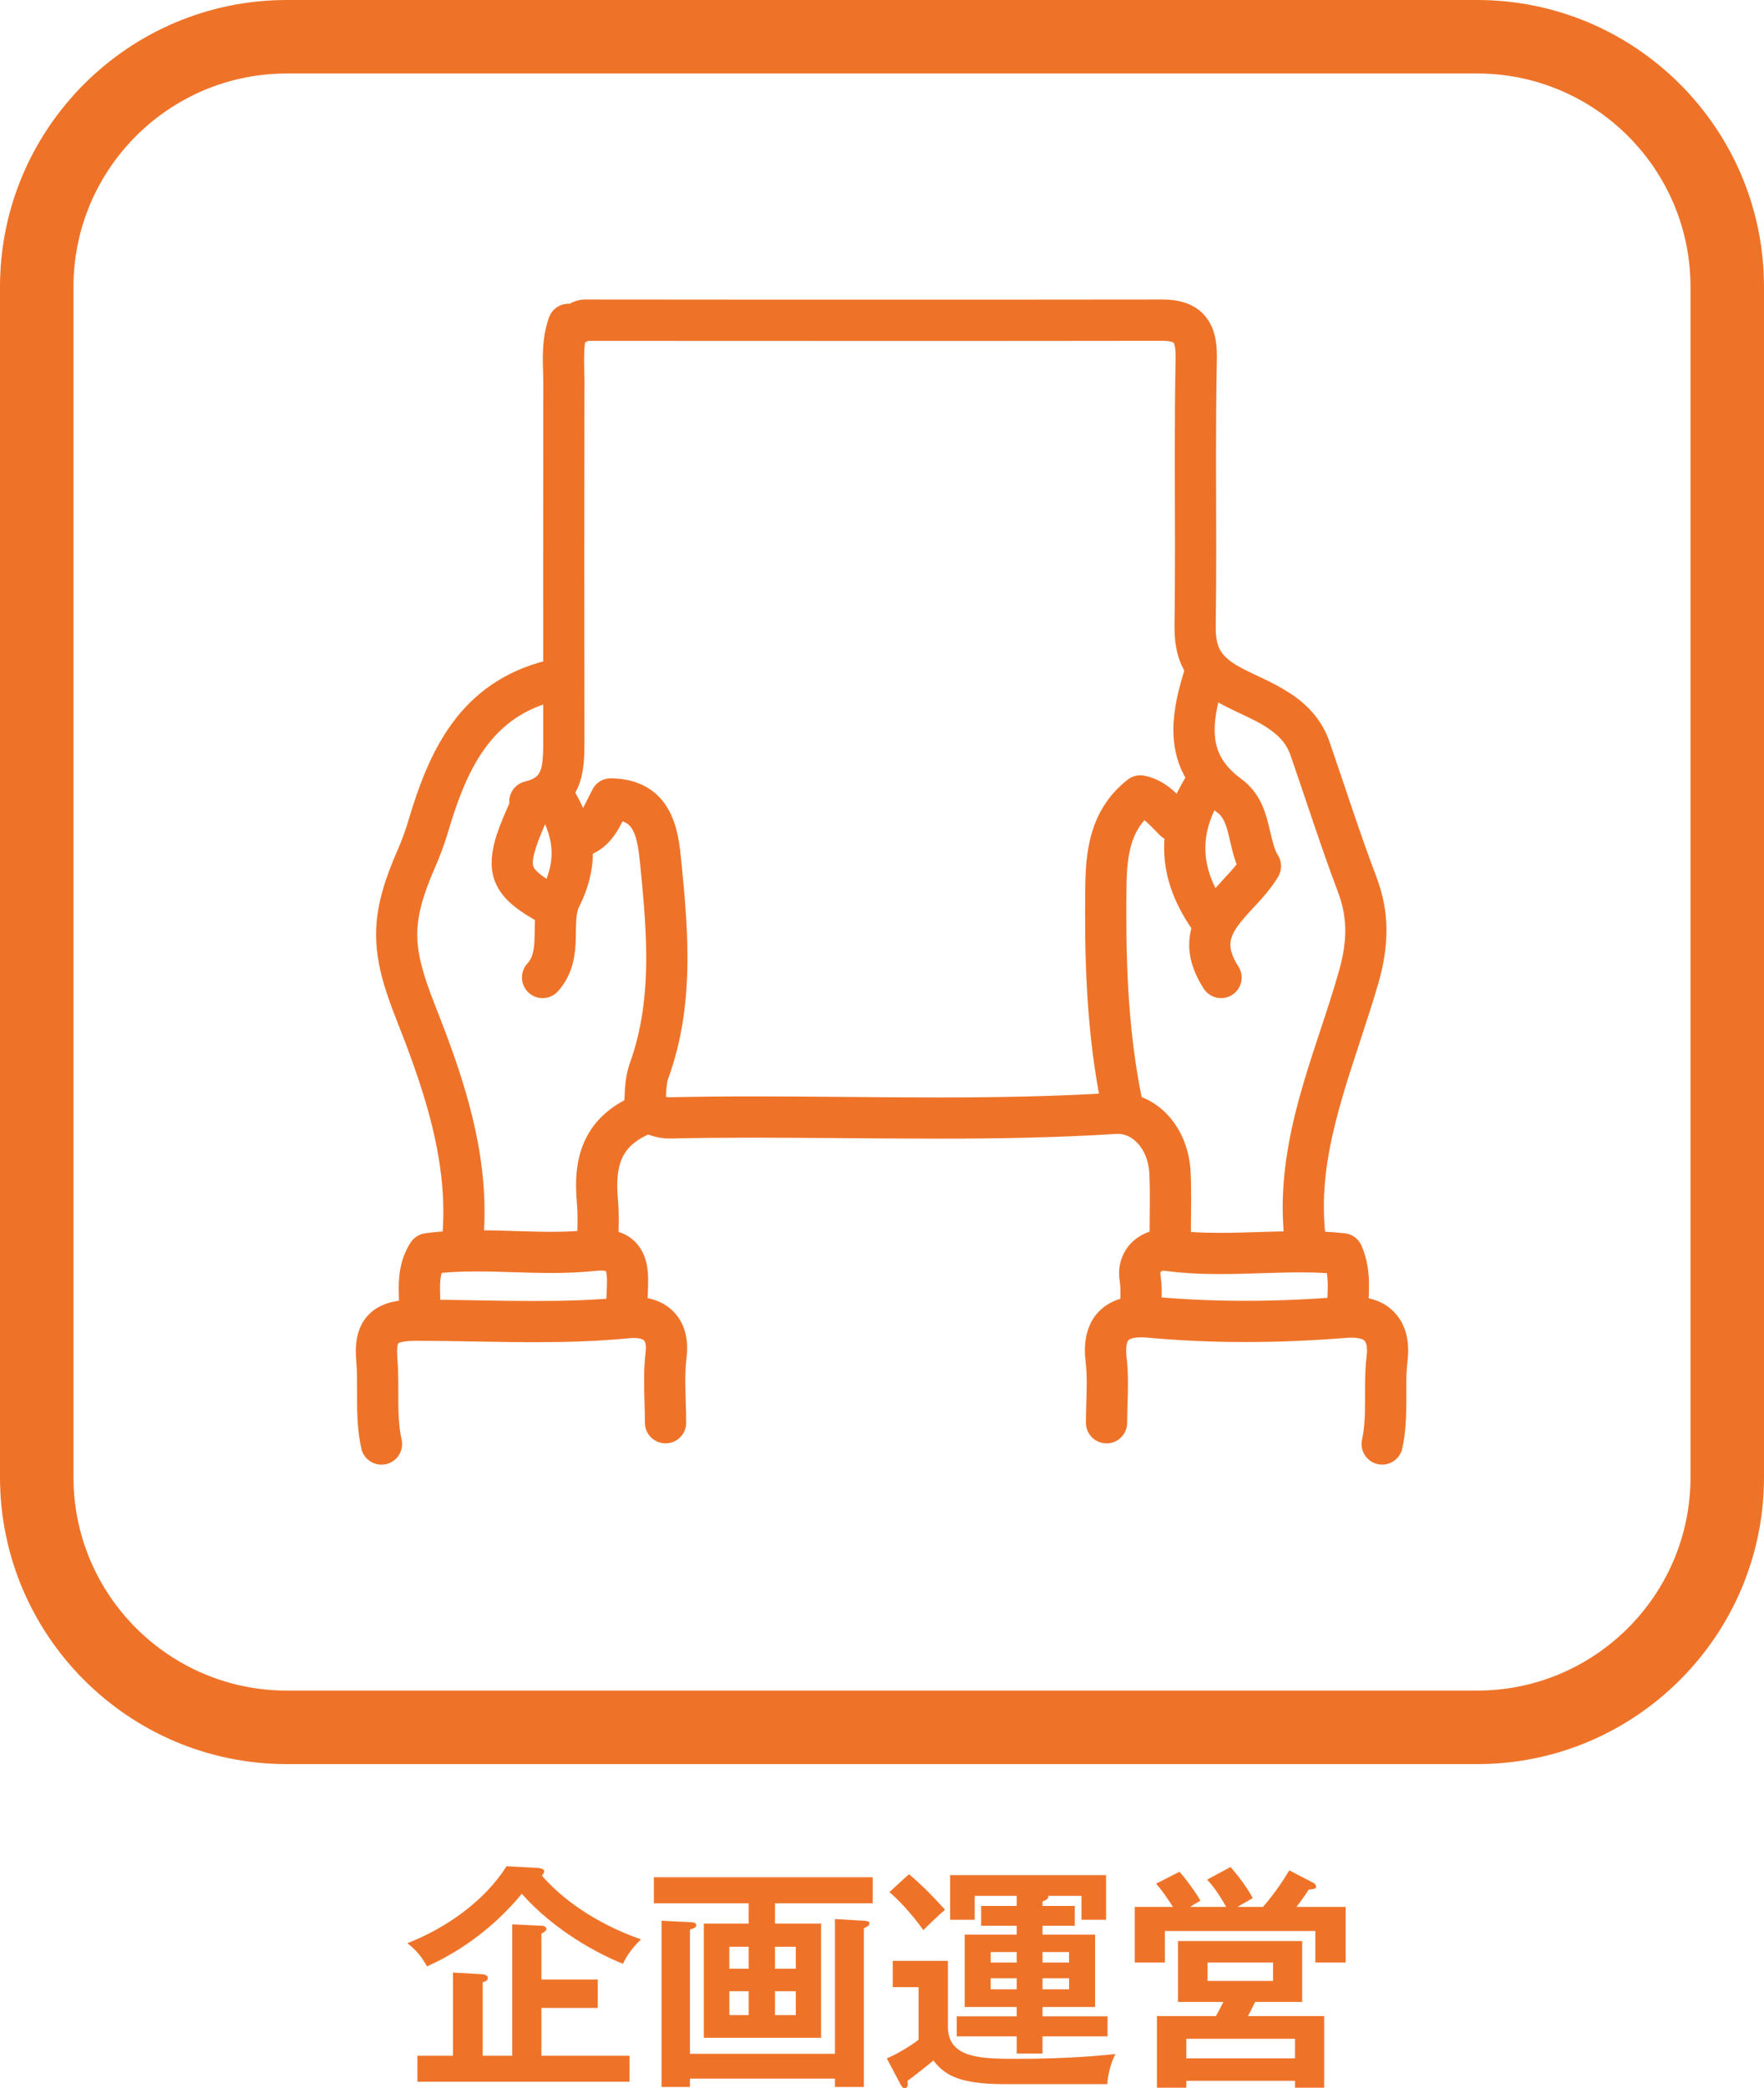
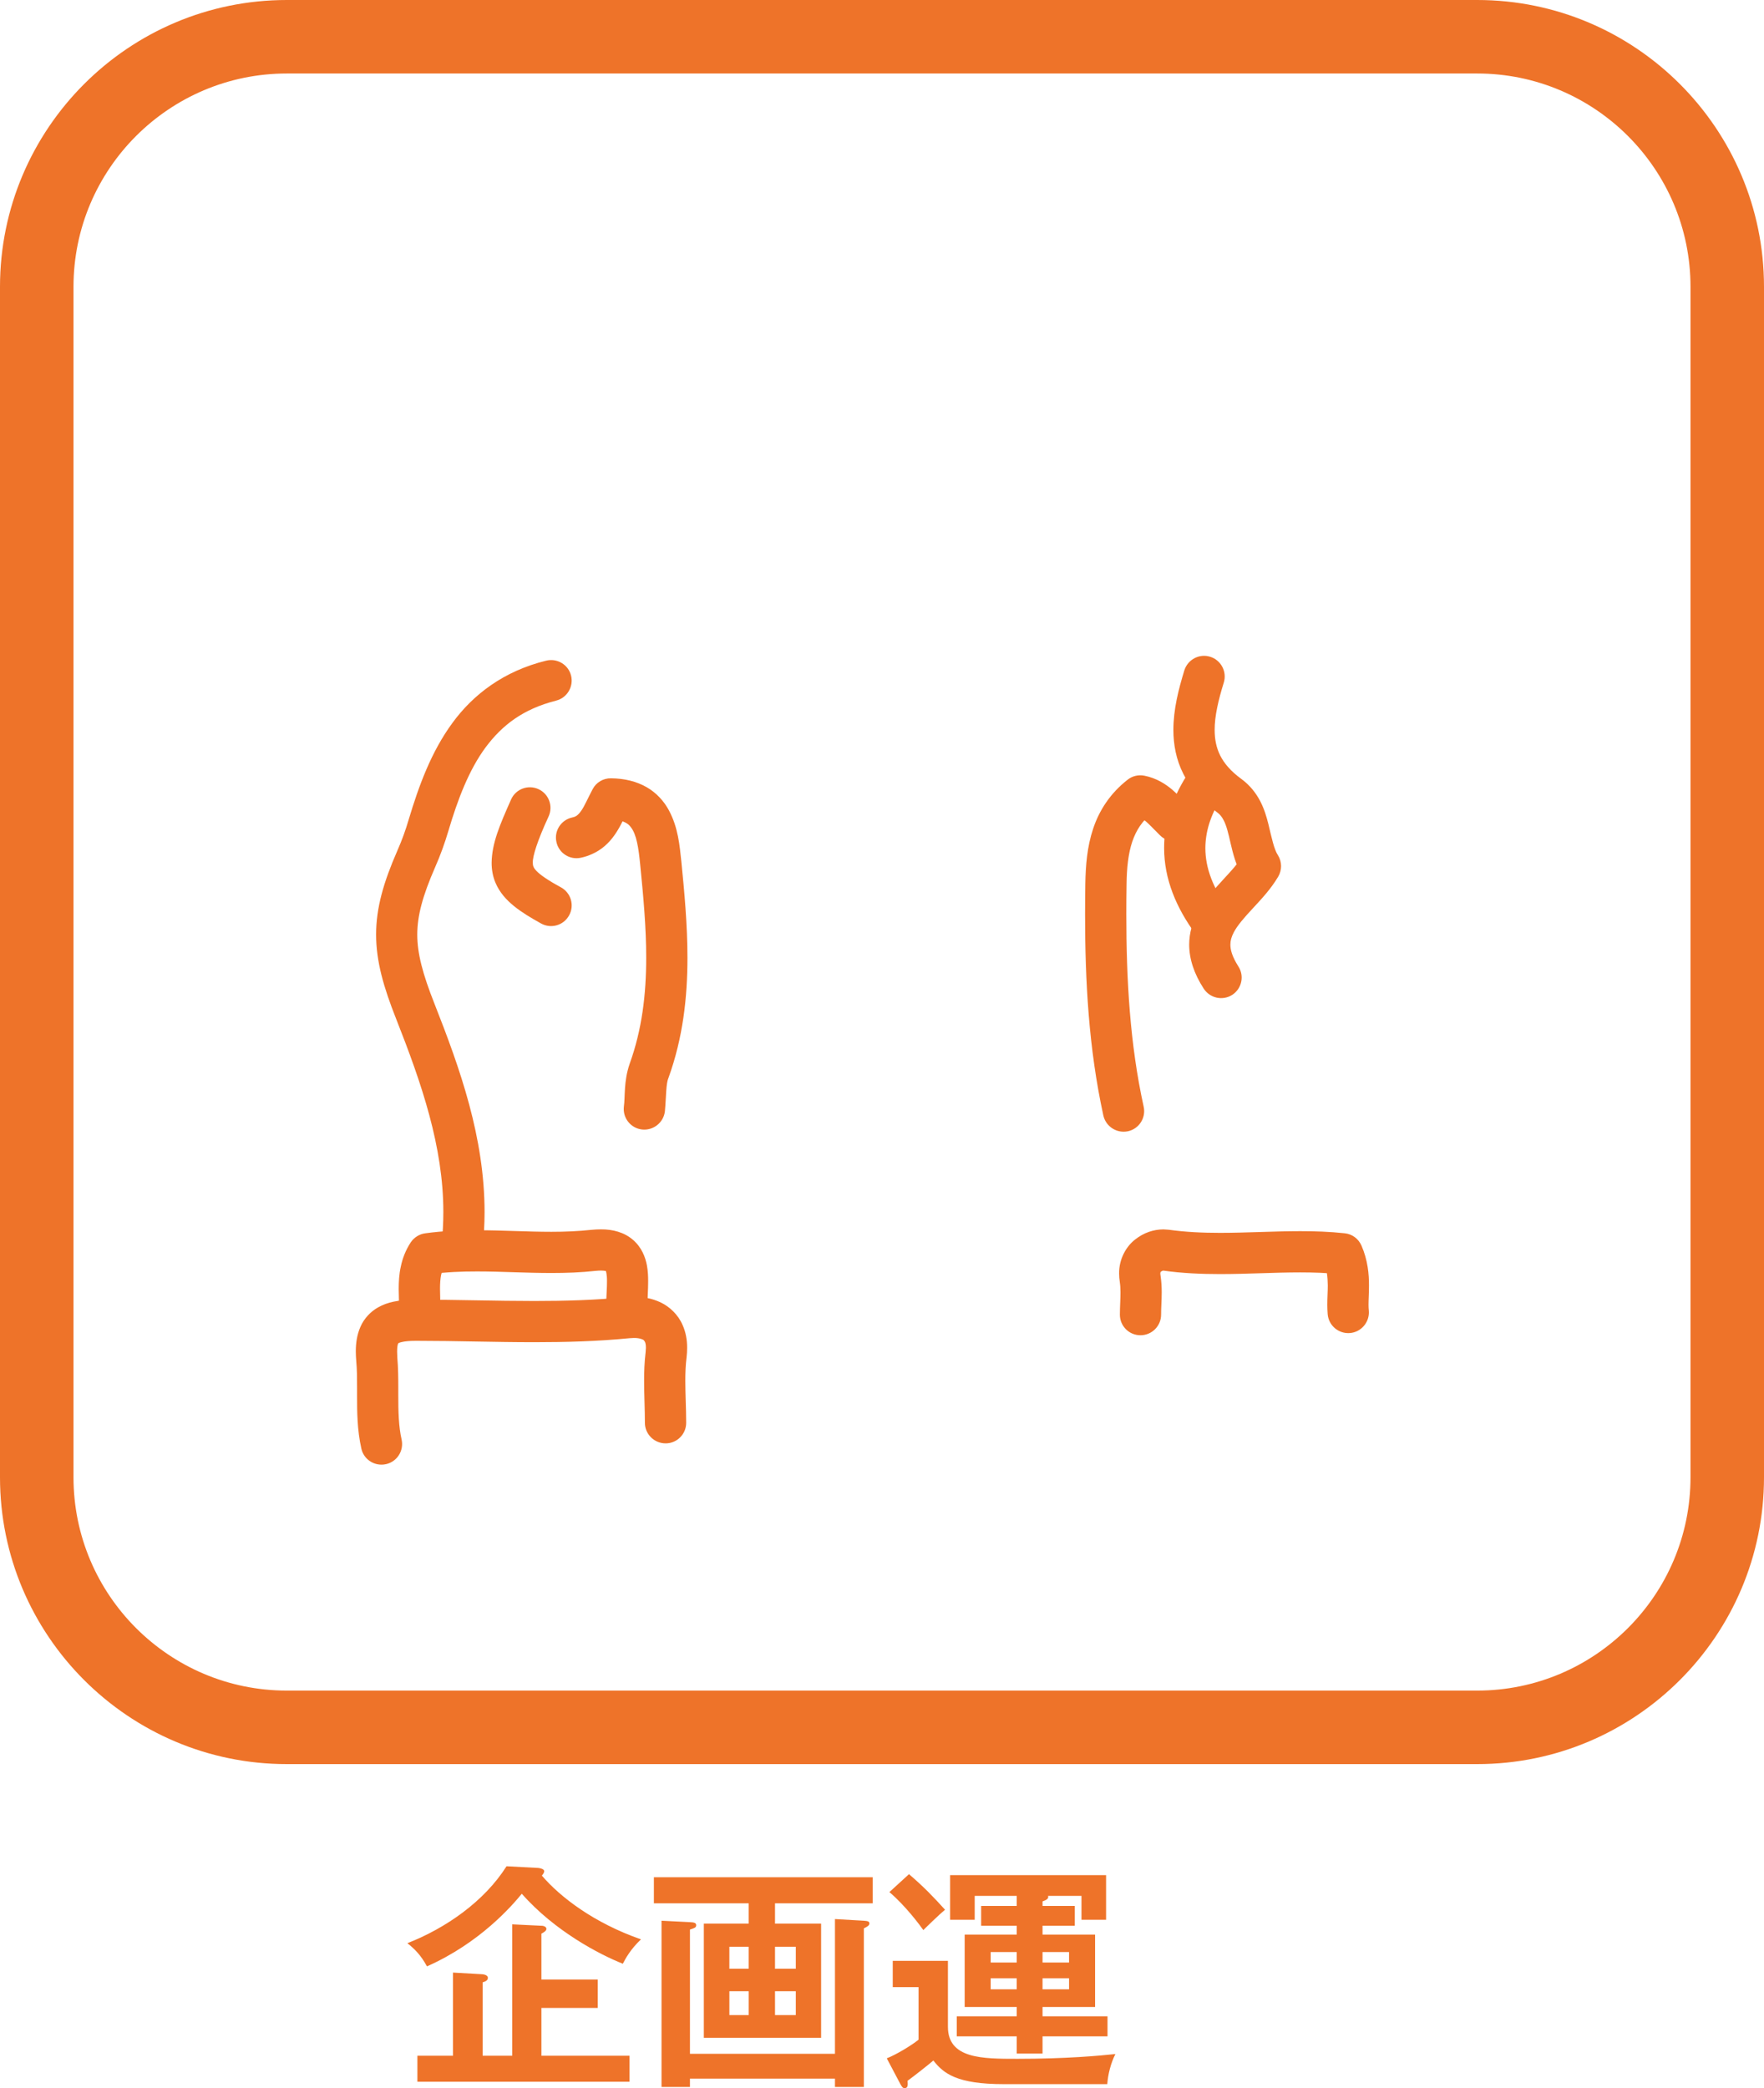
<svg xmlns="http://www.w3.org/2000/svg" version="1.1" id="レイヤー_1" x="0px" y="0px" width="96.002px" height="113.639px" viewBox="0 0 96.002 113.639" style="enable-background:new 0 0 96.002 113.639;" xml:space="preserve">
  <style type="text/css">
	.st0{fill:#EE7329;}
</style>
  <g>
    <path class="st0" d="M29.295,101.653c0.13,0.013,0.324,0.065,0.324,0.182c0,0.052-0.064,0.169-0.13,0.234   c1.015,1.183,2.834,2.574,5.396,3.471c-0.56,0.52-0.858,1.066-0.988,1.326c-1.248-0.494-3.705-1.768-5.499-3.809   c-0.533,0.65-2.262,2.665-5.161,3.952c-0.338-0.624-0.676-0.949-1.066-1.261c2.094-0.819,4.187-2.275,5.396-4.187L29.295,101.653z    M34.261,111.871v1.417H22.716v-1.417h1.938v-4.524l1.612,0.091c0.117,0.013,0.286,0.065,0.286,0.195   c0,0.156-0.169,0.208-0.286,0.247v3.991h1.611v-7.15l1.6,0.078c0.13,0,0.26,0.065,0.26,0.169s-0.143,0.195-0.272,0.26v2.496h3.067   v1.547h-3.067v2.6H34.261z" />
    <path class="st0" d="M42.178,104.682h2.509v6.214h-6.383v-6.214h2.443v-1.105h-5.161v-1.417h11.909v1.417h-5.317V104.682z    M45.441,111.767v-7.333l1.573,0.091c0.208,0.013,0.299,0.039,0.299,0.143c0,0.117-0.091,0.169-0.299,0.273v8.632h-1.573v-0.455   h-7.892v0.455h-1.547v-9.048l1.547,0.078c0.208,0.013,0.339,0.026,0.339,0.169c0,0.13-0.104,0.156-0.339,0.234v6.76H45.441z    M40.747,107.139v-1.196h-1.053v1.196H40.747z M39.695,108.361v1.3h1.053v-1.3H39.695z M43.309,107.139v-1.196h-1.131v1.196H43.309   z M42.178,108.361v1.3h1.131v-1.3H42.178z" />
    <path class="st0" d="M51.589,106.71v3.588c0,1.742,1.872,1.742,3.783,1.742c2.665,0,4.473-0.169,5.33-0.26   c-0.247,0.494-0.402,1.092-0.441,1.638h-5.63c-2.548,0-3.275-0.572-3.835-1.287c-0.169,0.156-1.131,0.91-1.404,1.105   c0.014,0.208,0.039,0.402-0.169,0.402c-0.104,0-0.169-0.13-0.221-0.221l-0.741-1.404c0.507-0.195,1.365-0.715,1.729-1.014v-2.86   h-1.404v-1.43H51.589z M49.47,101.991c0.832,0.715,1.326,1.235,1.963,1.937c-0.324,0.26-1.117,1.04-1.183,1.105   c-0.182-0.26-0.962-1.313-1.846-2.067L49.47,101.991z M56.738,103.72h1.755v1.079h-1.755v0.481h2.86v3.939h-2.86v0.507h3.536v1.092   h-3.536v0.936h-1.404v-0.936h-3.263v-1.092h3.263v-0.507h-2.834v-3.939h2.834v-0.481h-1.937v-1.079h1.937v-0.546h-2.288v1.3h-1.339   v-2.431h8.489v2.431h-1.339v-1.3h-1.82c0.065,0.169-0.156,0.247-0.299,0.299V103.72z M55.333,106.229h-1.417v0.572h1.417V106.229z    M55.333,107.659h-1.417v0.598h1.417V107.659z M56.738,106.801h1.443v-0.572h-1.443V106.801z M56.738,108.257h1.443v-0.598h-1.443   V108.257z" />
-     <path class="st0" d="M66.735,103.772c-0.299-0.52-0.624-1.04-1.04-1.482l1.273-0.689c0.325,0.364,0.897,1.092,1.209,1.69   c-0.272,0.169-0.728,0.416-0.832,0.481h1.392c0.117-0.13,0.819-0.949,1.43-1.989l1.301,0.676c0.077,0.039,0.155,0.117,0.155,0.195   c0,0.13-0.039,0.13-0.402,0.182c-0.131,0.208-0.325,0.494-0.663,0.936h2.678v3.029h-1.651v-1.716h-8.189v1.716h-1.639v-3.029h2.08   c-0.559-0.858-0.754-1.079-0.923-1.261l1.274-0.65c0.324,0.351,0.896,1.131,1.144,1.573c-0.364,0.208-0.442,0.26-0.559,0.338   H66.735z M72.065,109.713v3.9h-1.586v-0.377h-5.915v0.377h-1.6v-3.9h3.211c0.195-0.351,0.247-0.455,0.403-0.767h-2.47v-3.315h6.76   v3.315h-2.561c-0.234,0.481-0.261,0.533-0.391,0.767H72.065z M70.479,112.015v-1.066h-5.915v1.066H70.479z M65.72,106.801v1.001   h3.562v-1.001H65.72z" />
  </g>
  <path class="st0" d="M80.396,96.002h-64.79C7.001,96.002,0,89.001,0,80.395V15.606C0,7.001,7.001,0,15.606,0h64.79  c8.606,0,15.606,7.001,15.606,15.606v64.789C96.002,89.001,89.002,96.002,80.396,96.002z M15.606,4C9.206,4,4,9.206,4,15.606v64.789  c0,6.4,5.206,11.606,11.606,11.606h64.79c6.4,0,11.606-5.206,11.606-11.606V15.606C92.002,9.206,86.796,4,80.396,4H15.606z" />
  <g>
-     <path class="st0" d="M72.181,67.578c-0.091-0.63-0.132-1.259-0.132-1.883c-0.011-4.036,1.733-7.952,2.958-12.162   c0.285-0.984,0.449-1.931,0.449-2.883c0.004-0.975-0.177-1.949-0.55-2.935c-0.909-2.396-1.693-4.868-2.551-7.349   c-0.441-1.291-1.35-2.14-2.242-2.7c-0.895-0.567-1.808-0.922-2.5-1.289c-0.671-0.351-0.992-0.652-1.167-0.93   c-0.177-0.281-0.277-0.635-0.283-1.308l0.002-0.068v-0.017c0.019-1.412,0.026-2.822,0.026-4.231c0-1.687-0.011-3.365-0.011-5.045   c0-1.755,0.011-3.505,0.045-5.254v-0.002l0.002-0.145c-0.002-0.407-0.032-0.794-0.132-1.171c-0.14-0.571-0.513-1.163-1.075-1.491   c-0.554-0.328-1.154-0.417-1.793-0.417h-0.055l0.053,1.12l-0.002-1.12c-4.849,0.007-9.696,0.007-14.545,0.007   c-5.611,0-11.227,0-16.84-0.007c-0.256,0-0.481,0.068-0.635,0.134c-0.228,0.102-0.345,0.19-0.373,0.202l0.002,0.004l-0.002-0.004   l0,0l0.002,0.004l-0.002-0.004l0.285,0.59v-0.649c-0.162,0-0.264,0.051-0.285,0.06l0.285,0.59v-0.649v0.732l0.341-0.649   c-0.075-0.045-0.215-0.085-0.341-0.083v0.732l0.341-0.649c-0.283-0.151-0.626-0.172-0.926-0.055   c-0.302,0.117-0.543,0.364-0.652,0.669c-0.285,0.803-0.336,1.578-0.336,2.26c0,0.488,0.026,0.937,0.026,1.346l0.004,0.115   l1.116-0.102l-1.12-0.002c-0.004,3.231-0.007,6.463-0.007,9.694c0,3.231,0.002,6.463,0.002,9.694   c0.009,0.73-0.023,1.344-0.151,1.653c-0.07,0.16-0.126,0.245-0.23,0.334c-0.106,0.085-0.275,0.187-0.603,0.264   c-0.603,0.143-0.975,0.748-0.833,1.348c0.143,0.607,0.745,0.98,1.348,0.837c0.594-0.138,1.118-0.383,1.535-0.737   c0.635-0.532,0.937-1.258,1.058-1.897c0.126-0.647,0.117-1.254,0.121-1.801c-0.004-3.233-0.009-6.465-0.009-9.694   c0-3.23,0.004-6.461,0.009-9.692l-0.004-0.106l-0.975,0.094h0.98l-0.004-0.094l-0.975,0.094h0.98c0-0.485-0.024-0.935-0.021-1.346   c-0.002-0.579,0.045-1.067,0.2-1.501l-1.054-0.381l-0.528,0.992c0.205,0.111,0.469,0.179,0.709,0.179   c0.268,0,0.488-0.077,0.637-0.141c0.222-0.104,0.322-0.181,0.347-0.19h0.002l-0.264-0.513v0.569c0.16,0,0.264-0.055,0.264-0.055   l-0.264-0.513v0.569c5.613,0.004,11.229,0.006,16.84,0.006c4.849,0,9.696-0.002,14.547-0.009h0.049l-0.047-1.005v1.005h0.047   l-0.047-1.005v1.005c0.273,0,0.46,0.03,0.551,0.06l0.087,0.04c0,0.002,0.013-0.011,0.049,0.1c0.032,0.104,0.07,0.322,0.066,0.635   v0.111v-0.006c-0.034,1.767-0.043,3.533-0.043,5.296c0,1.687,0.009,3.369,0.009,5.045c0,1.405-0.006,2.805-0.024,4.204l1.12,0.013   l-1.12-0.026v0.126c-0.004,0.901,0.155,1.761,0.626,2.504c0.464,0.741,1.167,1.274,2.021,1.723c0.843,0.441,1.693,0.775,2.338,1.19   c0.654,0.426,1.084,0.852,1.329,1.544c0.848,2.443,1.636,4.934,2.571,7.409c0.287,0.762,0.405,1.435,0.407,2.14   c0,0.688-0.119,1.414-0.364,2.264c-1.133,3.995-3.028,8.107-3.043,12.782c0,0.718,0.049,1.45,0.149,2.193   c0.085,0.613,0.654,1.044,1.265,0.956C71.834,68.76,72.262,68.194,72.181,67.578z" />
    <path class="st0" d="M29.72,35.954c-2.294,0.564-3.961,1.829-5.103,3.394c-1.146,1.565-1.816,3.395-2.368,5.23   c-0.175,0.603-0.375,1.148-0.628,1.725c-0.741,1.695-1.152,3.094-1.152,4.553c0,1.463,0.407,2.866,1.093,4.598   c1.388,3.516,2.566,6.947,2.566,10.511c0,0.581-0.032,1.167-0.098,1.761c-0.068,0.618,0.375,1.169,0.992,1.237   c0.615,0.07,1.167-0.375,1.237-0.99c0.072-0.679,0.113-1.348,0.113-2.008c-0.004-4.065-1.32-7.773-2.724-11.336   c-0.65-1.64-0.939-2.747-0.939-3.774c0.004-1.02,0.281-2.078,0.969-3.654c0.29-0.66,0.522-1.299,0.726-1.987   c0.515-1.742,1.128-3.329,2.021-4.538c0.905-1.214,2.034-2.087,3.835-2.547c0.601-0.149,0.967-0.76,0.82-1.361   C30.932,36.169,30.321,35.805,29.72,35.954z" />
-     <path class="st0" d="M33.651,67.849c0-0.466,0.023-0.978,0.023-1.514c0-0.328-0.01-0.662-0.04-1.009   c-0.026-0.281-0.041-0.552-0.041-0.805c0-0.735,0.121-1.295,0.388-1.729c0.266-0.432,0.701-0.83,1.608-1.186l-0.4-1.048l0.06,1.118   l-0.047-0.941v0.943l0.047-0.002l-0.047-0.941v0.943v-0.726l-0.166,0.709c0.019,0.004,0.06,0.015,0.166,0.017v-0.726l-0.166,0.709   l0.038-0.164l-0.047,0.164h0.009l0.038-0.164l-0.047,0.164c0.021,0,0.209,0.075,0.445,0.147c0.243,0.072,0.564,0.149,0.946,0.149   h0.055h0.004c1.51-0.034,3.02-0.045,4.536-0.045c3.318,0,6.655,0.053,10,0.053c3.235,0,6.484-0.051,9.741-0.258l0.083-0.004   c0.4,0.004,0.775,0.175,1.11,0.547c0.328,0.368,0.573,0.937,0.605,1.614c0.021,0.477,0.026,0.961,0.026,1.453   c0,0.788-0.019,1.595-0.019,2.415c0,0.624,0.507,1.124,1.127,1.124c0.618,0,1.12-0.5,1.12-1.124c0-0.784,0.019-1.593,0.019-2.415   c0-0.513-0.004-1.031-0.03-1.557c-0.058-1.159-0.473-2.206-1.163-2.994c-0.686-0.784-1.684-1.308-2.794-1.305l-0.228,0.009   c-3.186,0.2-6.387,0.253-9.596,0.253c-3.32,0-6.657-0.057-10-0.057c-1.531,0-3.056,0.013-4.585,0.047h0.004h-0.015   c-0.09,0.002-0.226-0.026-0.388-0.083c-0.087-0.026-0.172-0.06-0.287-0.098c-0.119-0.03-0.243-0.087-0.541-0.096h-0.074   c-0.115,0.009-0.232,0.034-0.343,0.072c-1.244,0.475-2.17,1.203-2.721,2.121c-0.554,0.914-0.715,1.925-0.715,2.892   c0.004,0.339,0.021,0.677,0.051,1.012c0.026,0.251,0.032,0.517,0.032,0.803c0,0.466-0.023,0.975-0.023,1.514   c0,0.62,0.503,1.122,1.122,1.122C33.148,68.971,33.651,68.469,33.651,67.849z" />
    <path class="st0" d="M64.698,43.855c-0.239-0.23-0.513-0.545-0.888-0.869c-0.366-0.315-0.879-0.645-1.529-0.773   c-0.319-0.066-0.66,0.015-0.913,0.219c-0.95,0.739-1.553,1.685-1.876,2.666c-0.33,0.984-0.407,1.995-0.426,3.005   c-0.006,0.545-0.013,1.093-0.013,1.642c0,3.644,0.196,7.302,0.995,10.961c0.136,0.603,0.735,0.986,1.34,0.856   c0.603-0.132,0.988-0.731,0.854-1.337c-0.752-3.42-0.944-6.917-0.944-10.48c0-0.537,0.004-1.073,0.013-1.61   c0.009-0.905,0.094-1.689,0.307-2.323c0.219-0.641,0.537-1.139,1.139-1.618l-0.694-0.882l-0.226,1.097   c0.17,0.038,0.311,0.111,0.524,0.29c0.207,0.175,0.454,0.451,0.773,0.762c0.443,0.434,1.15,0.426,1.584-0.021   C65.152,44.999,65.143,44.287,64.698,43.855z" />
    <path class="st0" d="M31.613,46.677c0.426-0.089,0.814-0.273,1.131-0.503c0.471-0.351,0.762-0.788,0.975-1.169   c0.213-0.383,0.364-0.732,0.509-1.001l-0.99-0.53l-0.019,1.122c0.445,0.009,0.69,0.094,0.85,0.185   c0.121,0.066,0.2,0.145,0.281,0.258c0.128,0.168,0.241,0.439,0.319,0.799c0.081,0.356,0.13,0.788,0.175,1.242   c0.17,1.714,0.326,3.397,0.324,5.038c0,1.989-0.226,3.908-0.903,5.78c-0.328,0.958-0.236,1.78-0.313,2.332   c-0.066,0.613,0.373,1.167,0.99,1.237c0.615,0.066,1.173-0.377,1.244-0.992c0.075-0.835,0.055-1.495,0.192-1.81   c0.792-2.191,1.035-4.393,1.035-6.546c0-1.784-0.164-3.539-0.334-5.26c-0.092-0.824-0.164-1.819-0.684-2.777   c-0.258-0.477-0.664-0.937-1.21-1.248c-0.549-0.313-1.199-0.471-1.929-0.479c-0.42-0.009-0.809,0.219-1.003,0.592   c-0.27,0.509-0.451,0.941-0.624,1.178c-0.085,0.123-0.158,0.196-0.222,0.247c-0.066,0.049-0.132,0.085-0.268,0.115   c-0.605,0.132-0.992,0.731-0.856,1.335C30.41,46.425,31.011,46.811,31.613,46.677z" />
    <path class="st0" d="M37.344,77.43c-0.002-0.805-0.047-1.574-0.047-2.289c0-0.443,0.017-0.864,0.068-1.267   c0.021-0.179,0.03-0.353,0.03-0.522c0.004-0.439-0.075-0.858-0.243-1.237c-0.243-0.573-0.714-1.009-1.199-1.239   c-0.492-0.232-0.995-0.307-1.465-0.309c-0.153,0-0.302,0.009-0.449,0.023c-1.636,0.164-3.288,0.209-4.958,0.209   c-2.091,0-4.206-0.072-6.346-0.072h-0.138c-0.413,0-0.803,0.028-1.186,0.111c-0.281,0.06-0.566,0.155-0.837,0.311   c-0.409,0.226-0.765,0.613-0.954,1.048c-0.194,0.439-0.256,0.89-0.256,1.357c0,0.164,0.011,0.336,0.024,0.511v-0.002   c0.043,0.464,0.045,0.956,0.045,1.474c0,0.132,0,0.264,0,0.396c0,0.897,0.004,1.87,0.232,2.896c0.132,0.605,0.733,0.984,1.342,0.85   c0.603-0.134,0.982-0.73,0.85-1.337c-0.164-0.728-0.181-1.531-0.181-2.409c0-0.128,0-0.26,0-0.396c0-0.532-0.004-1.086-0.053-1.661   v-0.002c-0.006-0.119-0.011-0.224-0.011-0.319c-0.002-0.234,0.03-0.373,0.047-0.42l0.017-0.032H21.67l0.004,0.002V73.1H21.67   l0.004,0.002c0.004-0.004,0.062-0.043,0.222-0.075c0.157-0.036,0.394-0.06,0.711-0.06h0.128c2.087,0,4.206,0.075,6.346,0.075   c1.712,0,3.437-0.047,5.181-0.217l0.226-0.013c0.311-0.004,0.503,0.077,0.551,0.121l0.058,0.087   c0.026,0.045,0.055,0.145,0.055,0.33l-0.017,0.251c-0.064,0.528-0.081,1.041-0.081,1.537c0.002,0.807,0.043,1.574,0.043,2.289   c0,0.618,0.505,1.12,1.127,1.12C36.841,78.55,37.344,78.047,37.344,77.43z" />
-     <path class="st0" d="M61.344,77.43c0-0.673,0.043-1.393,0.043-2.146c0-0.469-0.019-0.952-0.077-1.444   c-0.017-0.134-0.019-0.249-0.019-0.352c0-0.224,0.03-0.366,0.06-0.445c0.053-0.115,0.057-0.111,0.138-0.162   c0.083-0.047,0.283-0.106,0.605-0.104c0.102,0,0.213,0.004,0.33,0.015c1.791,0.164,3.573,0.241,5.358,0.241   c1.816,0,3.637-0.079,5.454-0.224c0.109-0.008,0.209-0.015,0.302-0.015c0.424-0.002,0.656,0.098,0.709,0.151l0.083,0.115   c0.028,0.072,0.068,0.207,0.068,0.439c0,0.098-0.01,0.211-0.026,0.341v-0.004c-0.077,0.635-0.083,1.239-0.083,1.814   c0,0.188,0,0.371,0,0.552c0,0.782-0.021,1.497-0.162,2.14c-0.134,0.605,0.249,1.201,0.852,1.335   c0.607,0.134,1.203-0.249,1.339-0.854c0.202-0.929,0.213-1.81,0.217-2.621c0-0.185,0-0.371,0-0.552   c-0.004-0.554,0.006-1.069,0.064-1.546v-0.002c0.024-0.207,0.038-0.411,0.038-0.603c0-0.46-0.072-0.896-0.239-1.295   c-0.239-0.601-0.728-1.082-1.254-1.329c-0.53-0.251-1.073-0.322-1.608-0.322c-0.16,0-0.319,0.004-0.479,0.015   c-1.768,0.143-3.522,0.221-5.277,0.221c-1.719,0-3.433-0.075-5.151-0.232c-0.181-0.015-0.36-0.024-0.537-0.024   c-0.739,0-1.514,0.153-2.143,0.701c-0.309,0.266-0.549,0.622-0.696,1.014c-0.147,0.388-0.211,0.805-0.211,1.239   c0,0.198,0.019,0.403,0.041,0.611c0.043,0.375,0.06,0.769,0.06,1.184c0,0.669-0.043,1.386-0.043,2.146c0,0.618,0.5,1.12,1.12,1.12   C60.841,78.55,61.344,78.047,61.344,77.43z" />
    <path class="st0" d="M64.579,42.213c-0.809,1.28-1.229,2.613-1.224,3.94c0,1.678,0.658,3.264,1.736,4.713   c0.37,0.496,1.073,0.603,1.569,0.23c0.498-0.366,0.601-1.071,0.232-1.567c-0.88-1.19-1.293-2.293-1.293-3.375   c0.004-0.858,0.253-1.748,0.877-2.745c0.335-0.522,0.175-1.214-0.349-1.546C65.603,41.534,64.911,41.689,64.579,42.213z" />
    <path class="st0" d="M63.19,71.543c-0.002-0.347,0.034-0.76,0.034-1.227c0-0.283-0.017-0.59-0.066-0.913v-0.002l-0.011-0.094   c0.011-0.111,0.009-0.066,0.038-0.106l0.079-0.043l0.04-0.011l0.011-0.004v-0.207l-0.03,0.207h0.03v-0.207l-0.03,0.207   c1.056,0.149,2.1,0.192,3.116,0.192c1.503,0,2.966-0.092,4.359-0.092c0.745,0,1.476,0.026,2.185,0.102l0.117-1.116l-1.024,0.449   c0.179,0.422,0.219,0.801,0.224,1.284c0,0.311-0.026,0.656-0.026,1.048c0,0.16,0.007,0.324,0.019,0.5   c0.049,0.62,0.588,1.08,1.205,1.035c0.62-0.047,1.08-0.59,1.035-1.205c-0.011-0.1-0.017-0.211-0.017-0.33   c0-0.294,0.026-0.641,0.026-1.048c0.002-0.618-0.062-1.38-0.409-2.178c-0.164-0.373-0.507-0.628-0.912-0.669   c-0.813-0.089-1.625-0.115-2.423-0.115c-1.491,0.002-2.947,0.092-4.359,0.092c-0.956,0-1.889-0.043-2.798-0.17l-0.288-0.019   c-0.543,0.006-1.065,0.175-1.55,0.56c-0.486,0.381-0.871,1.069-0.86,1.844c0,0.149,0.011,0.302,0.038,0.46l-0.002-0.004   c0.026,0.162,0.038,0.343,0.038,0.554c0.004,0.345-0.03,0.758-0.032,1.227c0,0.618,0.498,1.12,1.12,1.12   C62.688,72.664,63.19,72.161,63.19,71.543z" />
    <path class="st0" d="M23.957,71.72c0.011-0.153,0.013-0.302,0.013-0.447c-0.002-0.424-0.023-0.809-0.023-1.139   c0-0.292,0.017-0.541,0.058-0.745c0.047-0.209,0.109-0.375,0.221-0.543l-0.933-0.62l0.149,1.112   c0.82-0.111,1.655-0.149,2.511-0.147c1.306-0.002,2.658,0.085,4.059,0.085c0.788,0,1.595-0.028,2.417-0.117   c0.106-0.011,0.2-0.015,0.275-0.015c0.202,0,0.285,0.03,0.296,0.036l0.002,0.002l0.057-0.096l-0.092,0.064l0.034,0.032l0.057-0.096   l-0.092,0.064l0.026-0.017l-0.028,0.015l0.002,0.002l0.026-0.017l-0.028,0.015c0.013,0,0.075,0.226,0.07,0.577   c0.004,0.339-0.036,0.765-0.041,1.227c0,0.196,0.009,0.4,0.036,0.622c0.081,0.613,0.643,1.048,1.257,0.967   c0.62-0.079,1.052-0.643,0.969-1.259c-0.013-0.083-0.017-0.194-0.017-0.33c0-0.328,0.036-0.754,0.036-1.227   c0-0.268-0.011-0.554-0.066-0.858c-0.081-0.445-0.285-0.99-0.764-1.399c-0.473-0.409-1.103-0.573-1.742-0.567   c-0.168,0-0.338,0.009-0.517,0.026c-0.715,0.077-1.435,0.107-2.174,0.107c-1.31,0-2.662-0.085-4.059-0.085   c-0.92,0-1.855,0.034-2.813,0.168c-0.315,0.041-0.603,0.222-0.782,0.486c-0.283,0.432-0.456,0.888-0.543,1.32   c-0.098,0.434-0.113,0.839-0.115,1.212c0.002,0.424,0.024,0.805,0.024,1.139c0,0.115-0.002,0.224-0.007,0.322   c-0.036,0.62,0.439,1.148,1.054,1.184C23.393,72.813,23.923,72.34,23.957,71.72z" />
    <path class="st0" d="M27.816,43.504c-0.624,1.406-1.043,2.379-1.06,3.441c-0.002,0.369,0.062,0.748,0.211,1.097   c0.221,0.524,0.594,0.935,1.009,1.269c0.417,0.339,0.901,0.628,1.473,0.946c0.543,0.3,1.227,0.102,1.523-0.443   c0.302-0.541,0.102-1.224-0.439-1.523c-0.701-0.379-1.148-0.69-1.337-0.896c-0.1-0.104-0.138-0.168-0.16-0.224   c-0.024-0.055-0.038-0.109-0.038-0.226c-0.019-0.33,0.241-1.18,0.86-2.517c0.256-0.56,0.009-1.229-0.556-1.484   C28.74,42.688,28.072,42.935,27.816,43.504z" />
    <path class="st0" d="M64.455,36.482c-0.317,1.039-0.594,2.112-0.596,3.239c0,0.79,0.147,1.612,0.539,2.387   c0.383,0.777,0.999,1.484,1.836,2.095c0.158,0.115,0.258,0.239,0.358,0.43c0.151,0.277,0.26,0.718,0.381,1.261   c0.128,0.537,0.273,1.184,0.671,1.834l0.952-0.588l-0.965-0.573c-0.309,0.541-0.948,1.154-1.586,1.878   c-0.315,0.366-0.637,0.771-0.892,1.259c-0.253,0.485-0.434,1.067-0.434,1.704c0,0.782,0.27,1.595,0.792,2.396   c0.339,0.519,1.031,0.669,1.552,0.336c0.52-0.339,0.669-1.035,0.33-1.55c-0.349-0.554-0.432-0.913-0.432-1.182   c0-0.219,0.055-0.42,0.183-0.666c0.187-0.366,0.567-0.805,1.024-1.295c0.454-0.494,0.978-1.037,1.395-1.74   c0.211-0.358,0.209-0.807-0.011-1.161c-0.217-0.324-0.339-0.937-0.526-1.71c-0.096-0.381-0.219-0.807-0.441-1.237   c-0.224-0.43-0.558-0.867-1.026-1.207c-0.601-0.441-0.943-0.863-1.156-1.284c-0.207-0.424-0.298-0.867-0.298-1.386   c-0.004-0.737,0.2-1.618,0.498-2.579c0.181-0.592-0.154-1.222-0.741-1.401C65.269,35.556,64.64,35.89,64.455,36.482z" />
-     <path class="st0" d="M29.264,44.085c0.517,0.862,0.756,1.604,0.756,2.342c0,0.575-0.143,1.184-0.505,1.912   c-0.251,0.505-0.345,1.005-0.383,1.45c-0.051,0.671-0.013,1.246-0.068,1.689c-0.051,0.452-0.138,0.707-0.369,0.963   c-0.413,0.462-0.377,1.171,0.079,1.584c0.46,0.42,1.169,0.383,1.589-0.077c0.422-0.464,0.675-1.005,0.805-1.508   c0.192-0.758,0.166-1.431,0.179-1.968c0.006-0.543,0.062-0.918,0.172-1.127c0.492-0.973,0.745-1.955,0.745-2.92   c0-1.252-0.422-2.419-1.084-3.507c-0.319-0.526-1.012-0.696-1.54-0.377C29.111,42.865,28.94,43.557,29.264,44.085z" />
  </g>
</svg>